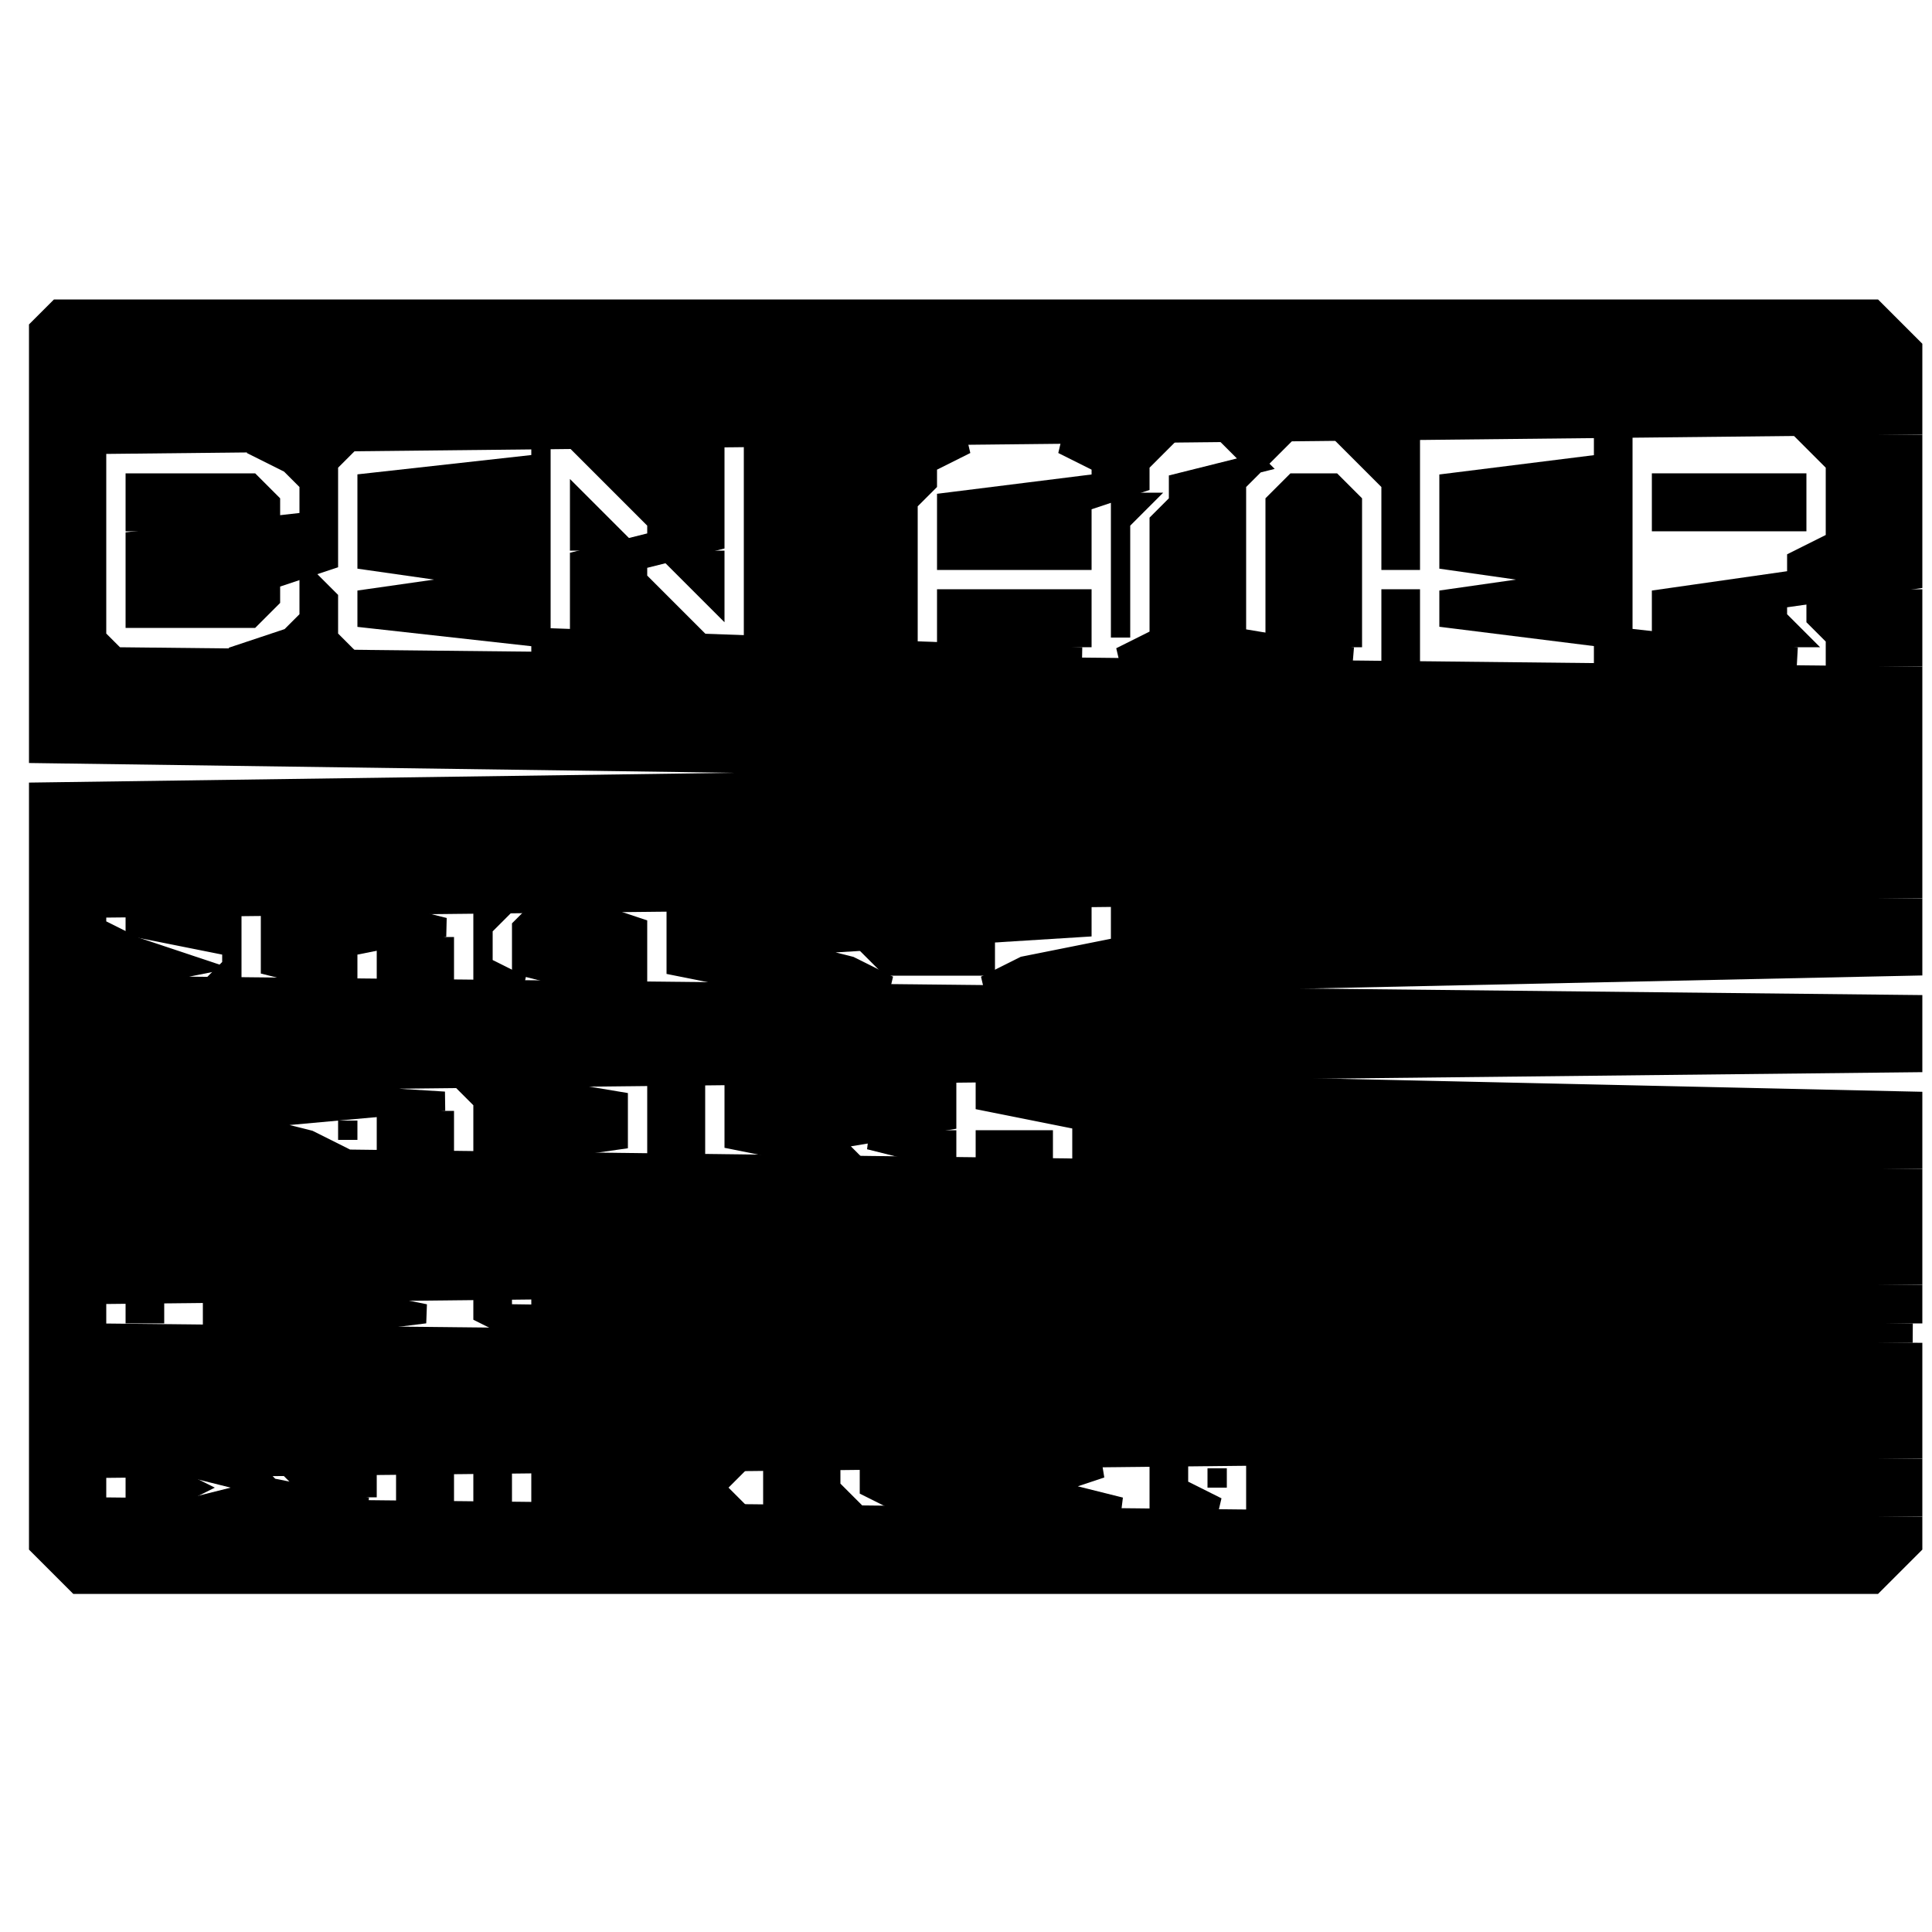
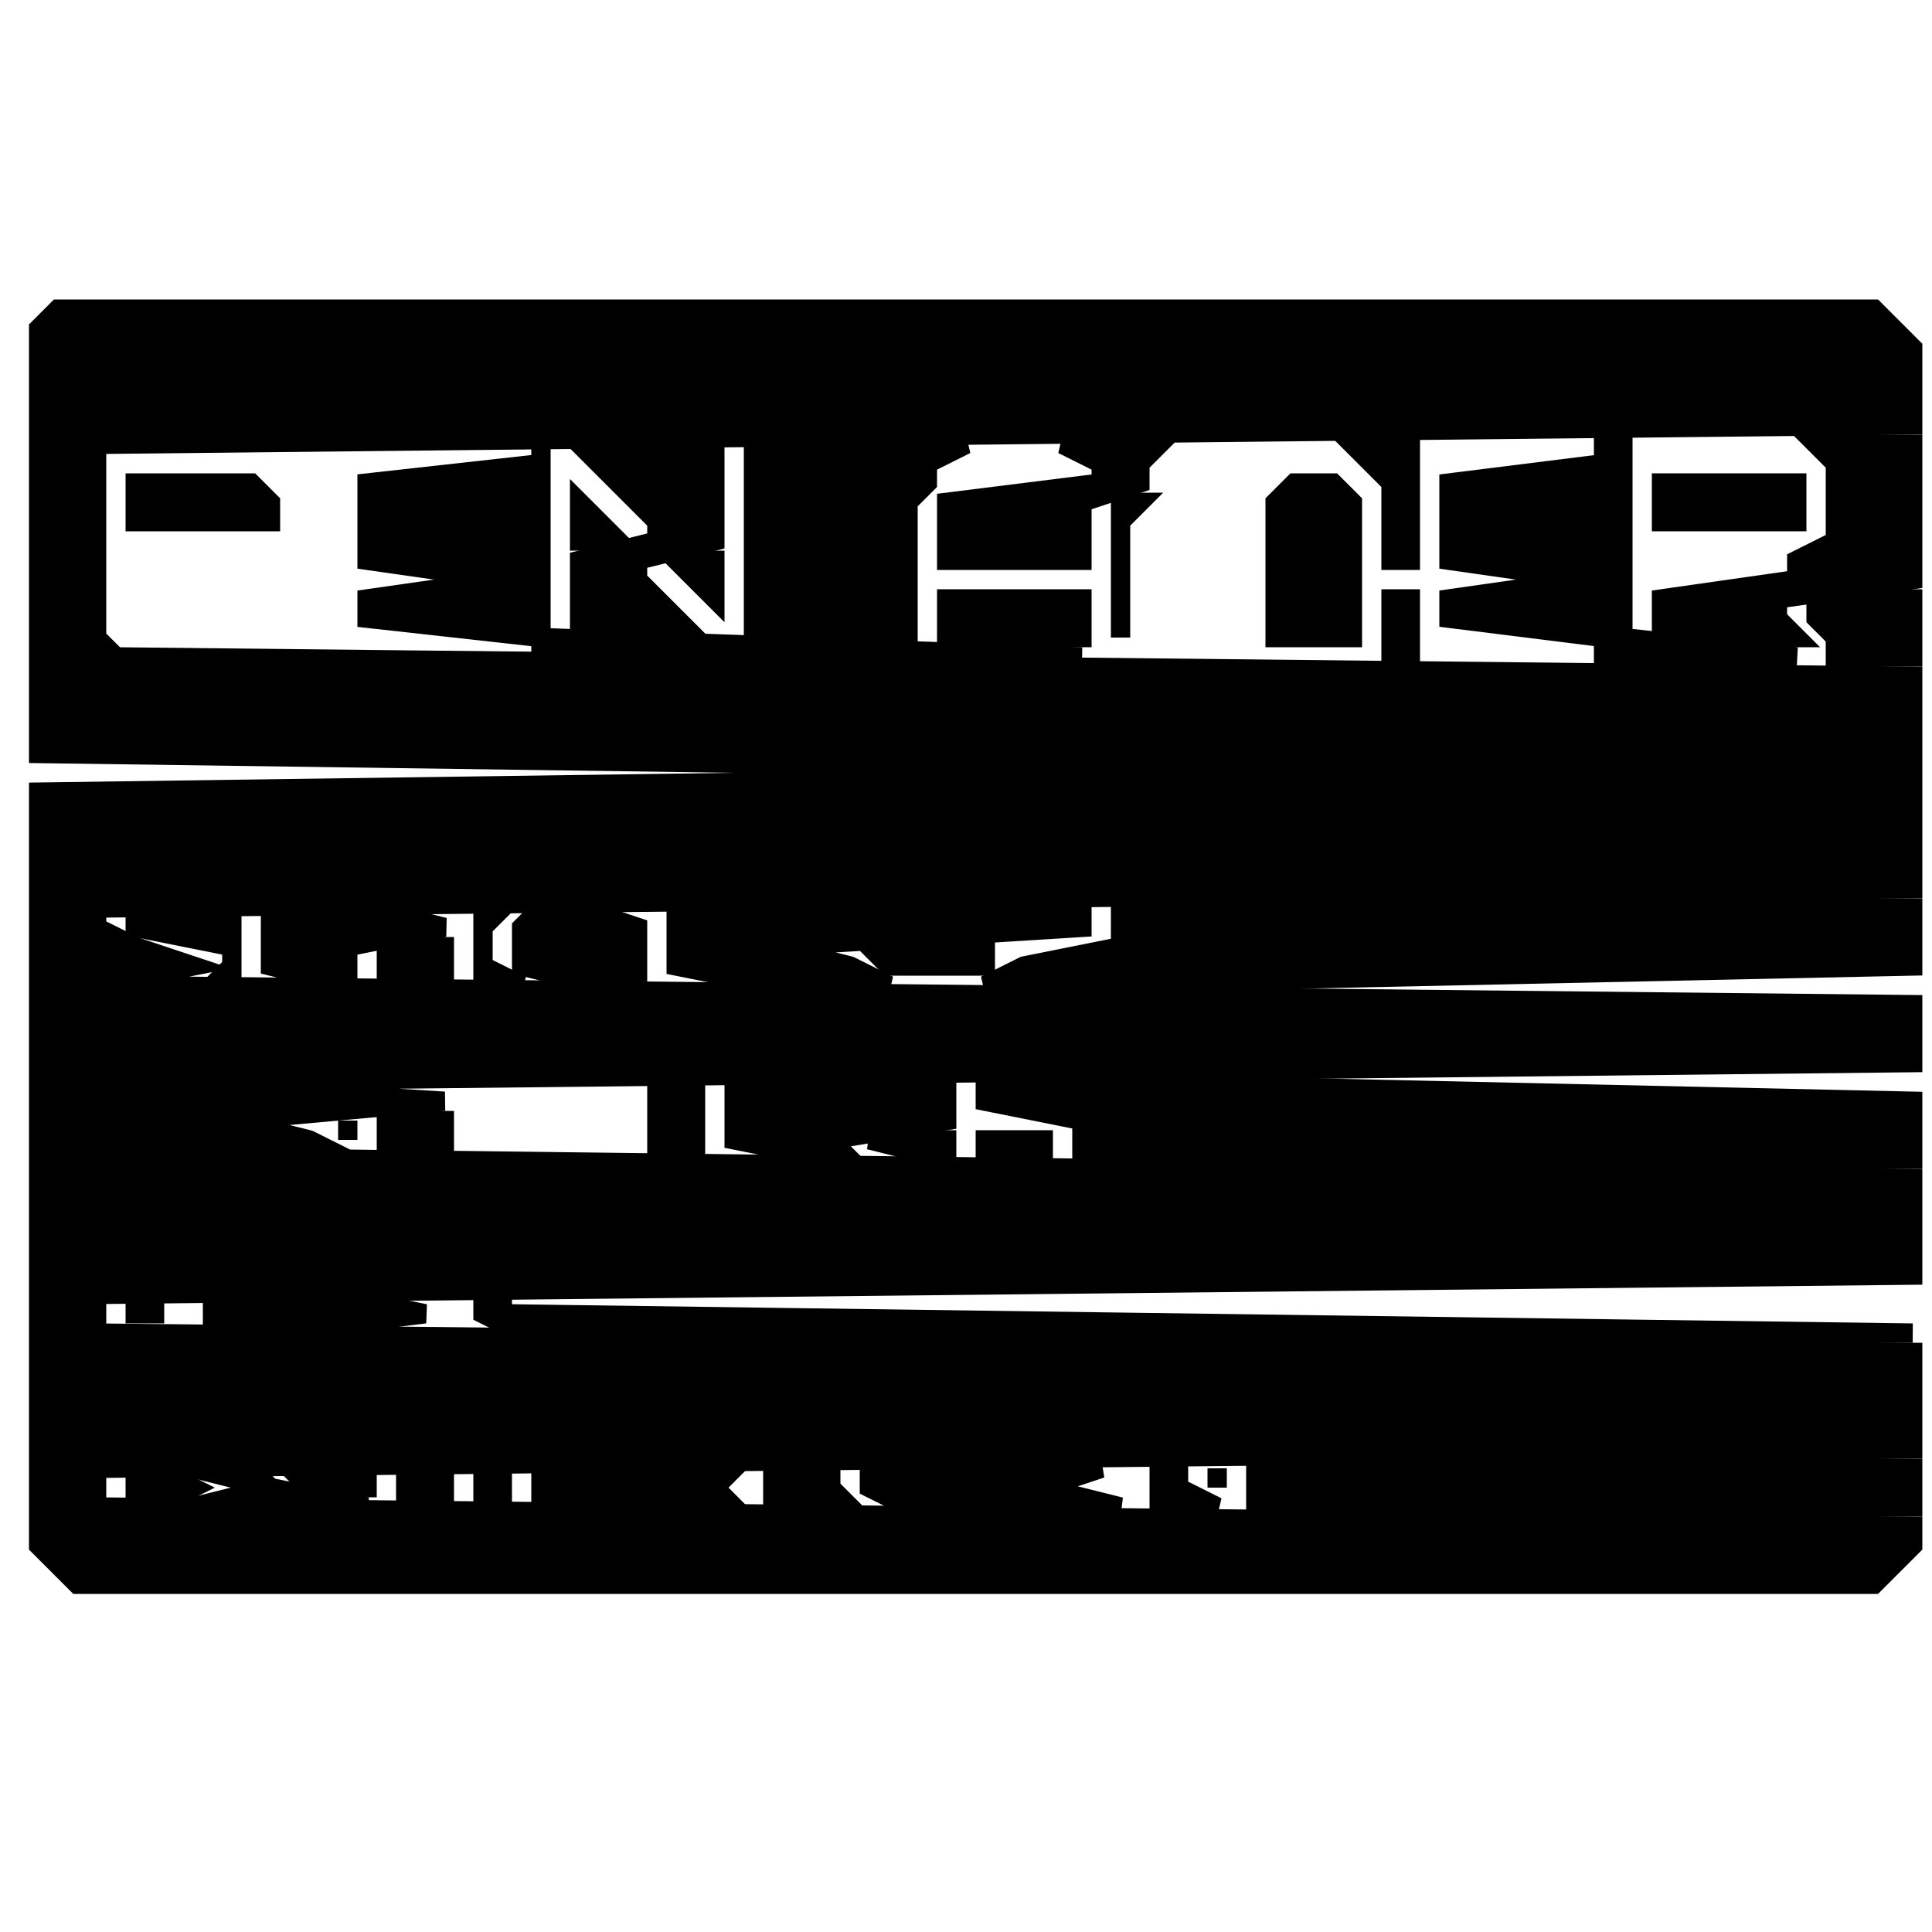
<svg xmlns="http://www.w3.org/2000/svg" width="17px" height="17px" viewBox="0 0 100 68" version="1.1">
  <path stroke-width="1" stroke="black" d="M3 0 L2 1 L2 2 L2 3 L2 4 L2 5 L2 6 L2 7 L2 8 L2 9 L2 10 L2 11 L2 12 L2 13 L2 14 L2 15 L2 16 L2 17 L2 18 L2 19 L2 20 L2 21 L2 22 L2 23 L74 24 L2 25 L2 26 L2 27 L2 28 L2 29 L2 30 L2 31 L2 32 L2 33 L2 34 L2 35 L2 36 L2 37 L2 38 L2 39 L2 40 L2 41 L2 42 L2 43 L2 44 L2 45 L2 46 L2 47 L2 48 L2 49 L2 50 L2 51 L2 52 L2 53 L2 54 L2 55 L2 56 L2 57 L2 58 L2 59 L2 60 L2 61 L2 62 L2 63 L2 64 L3 65 L4 66 L97 66 L98 65 L99 64 L99 63 L5 62 L5 61 L5 60 L99 59 L99 58 L99 57 L99 56 L99 55 L99 54 L5 53 L5 52 L5 51 L99 50 L99 49 L99 48 L99 47 L99 46 L99 45 L18 44 L16 43 L12 42 L23 41 L7 40 L99 39 L99 38 L99 37 L99 36 L5 35 L10 34 L7 33 L5 32 L5 31 L99 30 L99 29 L99 28 L99 27 L99 26 L99 25 L99 24 L99 23 L99 22 L99 21 L99 20 L99 19 L6 18 L5 17 L5 16 L5 15 L5 14 L5 13 L5 12 L5 11 L5 10 L5 9 L5 8 L5 7 L99 6 L99 5 L99 4 L99 3 L99 2 L98 1 L97 0 Z" />
-   <path stroke-width="1" stroke="black" d="M13 7 L15 8 L16 9 L16 10 L16 11 L7 12 L7 13 L7 14 L7 15 L7 16 L13 16 L14 15 L14 14 L17 13 L17 12 L17 11 L17 10 L17 9 L17 8 L18 7 Z" />
  <path stroke-width="1" stroke="black" d="M28 7 L28 8 L19 9 L19 10 L19 11 L19 12 L19 13 L26 14 L19 15 L19 16 L28 17 L28 18 L56 18 L28 17 L28 16 L28 15 L28 14 L28 13 L28 12 L28 11 L28 10 L28 9 L28 8 L28 7 Z" />
  <path stroke-width="1" stroke="black" d="M30 7 L31 8 L32 9 L33 10 L34 11 L34 12 L30 13 L30 14 L30 15 L30 16 L30 17 L36 17 L35 16 L34 15 L33 14 L33 13 L37 12 L37 11 L37 10 L37 9 L37 8 L37 7 Z" />
  <path stroke-width="1" stroke="black" d="M39 7 L39 8 L39 9 L39 10 L39 11 L39 12 L39 13 L39 14 L39 15 L39 16 L39 17 L47 17 L47 16 L47 15 L47 14 L47 13 L47 12 L47 11 L47 10 L48 9 L48 8 L50 7 Z" />
  <path stroke-width="1" stroke="black" d="M55 7 L57 8 L57 9 L49 10 L49 11 L49 12 L49 13 L56 13 L56 12 L56 11 L56 10 L59 9 L59 8 L60 7 Z" />
-   <path stroke-width="1" stroke="black" d="M64 7 L65 8 L61 9 L61 10 L60 11 L60 12 L60 13 L60 14 L60 15 L60 16 L60 17 L58 18 L70 18 L64 17 L64 16 L64 15 L64 14 L64 13 L64 12 L64 11 L64 10 L64 9 L65 8 L66 7 Z" />
-   <path stroke-width="1" stroke="black" d="M70 7 L71 8 L72 9 L72 10 L72 11 L72 12 L72 13 L73 13 L73 12 L73 11 L73 10 L73 9 L73 8 L73 7 Z" />
+   <path stroke-width="1" stroke="black" d="M70 7 L71 8 L72 9 L72 11 L72 12 L72 13 L73 13 L73 12 L73 11 L73 10 L73 9 L73 8 L73 7 Z" />
  <path stroke-width="1" stroke="black" d="M83 7 L83 8 L75 9 L75 10 L75 11 L75 12 L75 13 L82 14 L75 15 L75 16 L83 17 L83 18 L93 18 L84 17 L84 16 L84 15 L84 14 L84 13 L84 12 L84 11 L84 10 L84 9 L84 8 L84 7 Z" />
  <path stroke-width="1" stroke="black" d="M94 7 L95 8 L95 9 L95 10 L95 11 L95 12 L93 13 L93 14 L86 15 L86 16 L86 17 L93 17 L92 16 L92 15 L99 14 L99 13 L99 12 L99 11 L99 10 L99 9 L99 8 L99 7 Z" />
  <path stroke-width="1" stroke="black" d="M7 9 L7 10 L7 11 L14 11 L14 10 L13 9 Z" />
  <path stroke-width="1" stroke="black" d="M67 9 L66 10 L66 11 L66 12 L66 13 L66 14 L66 15 L66 16 L66 17 L70 17 L70 16 L70 15 L70 14 L70 13 L70 12 L70 11 L70 10 L69 9 Z" />
  <path stroke-width="1" stroke="black" d="M86 9 L86 10 L86 11 L93 11 L93 10 L93 9 Z" />
  <path stroke-width="1" stroke="black" d="M30 10 L30 11 L30 12 L32 12 L31 11 L30 10 Z" />
  <path stroke-width="1" stroke="black" d="M58 10 L58 11 L58 12 L58 13 L58 14 L58 15 L58 16 L58 17 L58 17 L58 16 L58 15 L58 14 L58 13 L58 12 L58 11 L59 10 Z" />
  <path stroke-width="1" stroke="black" d="M35 13 L36 14 L37 15 L37 15 L37 14 L37 13 Z" />
-   <path stroke-width="1" stroke="black" d="M16 14 L16 15 L16 16 L15 17 L12 18 L18 18 L17 17 L17 16 L17 15 L16 14 Z" />
  <path stroke-width="1" stroke="black" d="M49 15 L49 16 L49 17 L56 17 L56 16 L56 15 Z" />
  <path stroke-width="1" stroke="black" d="M72 15 L72 16 L72 17 L72 18 L73 18 L73 17 L73 16 L73 15 Z" />
  <path stroke-width="1" stroke="black" d="M94 15 L94 16 L95 17 L95 18 L99 18 L99 17 L99 16 L99 15 Z" />
  <path stroke-width="1" stroke="black" d="M7 31 L7 32 L12 33 L12 34 L11 35 L12 35 L12 34 L12 33 L12 32 L12 31 Z" />
  <path stroke-width="1" stroke="black" d="M14 31 L14 32 L14 33 L14 34 L18 35 L18 35 L18 34 L18 33 L23 32 L19 31 Z" />
  <path stroke-width="1" stroke="black" d="M25 31 L25 32 L25 33 L25 34 L25 35 L27 35 L25 34 L25 33 L25 32 L26 31 Z" />
  <path stroke-width="1" stroke="black" d="M28 31 L27 32 L27 33 L27 34 L31 35 L33 35 L33 34 L33 33 L33 32 L30 31 Z" />
  <path stroke-width="1" stroke="black" d="M35 31 L35 32 L35 33 L35 34 L40 35 L46 35 L44 34 L40 33 L56 32 L56 31 Z" />
  <path stroke-width="1" stroke="black" d="M58 31 L58 32 L58 33 L53 34 L51 35 L52 35 L99 34 L99 33 L99 32 L99 31 Z" />
  <path stroke-width="1" stroke="black" d="M20 33 L20 34 L20 35 L23 35 L23 34 L23 33 Z" />
  <path stroke-width="1" stroke="black" d="M45 33 L46 34 L51 34 L51 33 Z" />
-   <path stroke-width="1" stroke="black" d="M24 40 L25 41 L25 42 L25 43 L25 44 L25 44 L32 43 L32 42 L32 41 L26 40 Z" />
  <path stroke-width="1" stroke="black" d="M34 40 L34 41 L34 42 L34 43 L34 44 L36 44 L36 43 L36 42 L36 41 L36 40 Z" />
  <path stroke-width="1" stroke="black" d="M38 40 L38 41 L38 42 L38 43 L43 44 L44 44 L43 43 L49 42 L49 41 L49 40 Z" />
  <path stroke-width="1" stroke="black" d="M51 40 L51 41 L56 42 L56 43 L56 44 L99 44 L99 43 L99 42 L99 41 L54 40 Z" />
  <path stroke-width="1" stroke="black" d="M18 42 L18 43 L18 43 L18 42 Z" />
  <path stroke-width="1" stroke="black" d="M20 42 L20 43 L20 44 L23 44 L23 43 L23 42 Z" />
  <path stroke-width="1" stroke="black" d="M45 43 L49 44 L49 44 L49 43 Z" />
  <path stroke-width="1" stroke="black" d="M51 43 L51 44 L54 44 L54 43 Z" />
  <path stroke-width="1" stroke="black" d="M7 51 L7 52 L8 52 L8 51 Z" />
  <path stroke-width="1" stroke="black" d="M11 51 L11 52 L11 53 L14 53 L22 52 L17 51 Z" />
  <path stroke-width="1" stroke="black" d="M25 51 L25 52 L27 53 L99 53 L26 52 L26 51 Z" />
-   <path stroke-width="1" stroke="black" d="M28 51 L28 52 L99 52 L99 51 Z" />
  <path stroke-width="1" stroke="black" d="M7 60 L7 61 L7 62 L8 62 L10 61 L8 60 Z" />
  <path stroke-width="1" stroke="black" d="M10 60 L14 61 L10 62 L19 62 L14 61 L13 60 Z" />
  <path stroke-width="1" stroke="black" d="M15 60 L16 61 L19 61 L19 60 Z" />
  <path stroke-width="1" stroke="black" d="M21 60 L21 61 L21 62 L23 62 L23 61 L23 60 Z" />
  <path stroke-width="1" stroke="black" d="M25 60 L25 61 L25 62 L26 62 L26 61 L26 60 Z" />
  <path stroke-width="1" stroke="black" d="M28 60 L28 61 L28 62 L38 62 L37 61 L38 60 Z" />
  <path stroke-width="1" stroke="black" d="M40 60 L40 61 L40 62 L44 62 L43 61 L43 60 Z" />
  <path stroke-width="1" stroke="black" d="M45 60 L45 61 L47 62 L58 62 L54 61 L57 60 Z" />
  <path stroke-width="1" stroke="black" d="M60 60 L60 61 L60 62 L63 62 L61 61 L61 60 Z" />
  <path stroke-width="1" stroke="black" d="M63 60 L63 61 L63 61 L63 60 Z" />
  <path stroke-width="1" stroke="black" d="M65 60 L65 61 L65 62 L99 62 L99 61 L99 60 Z" />
</svg>